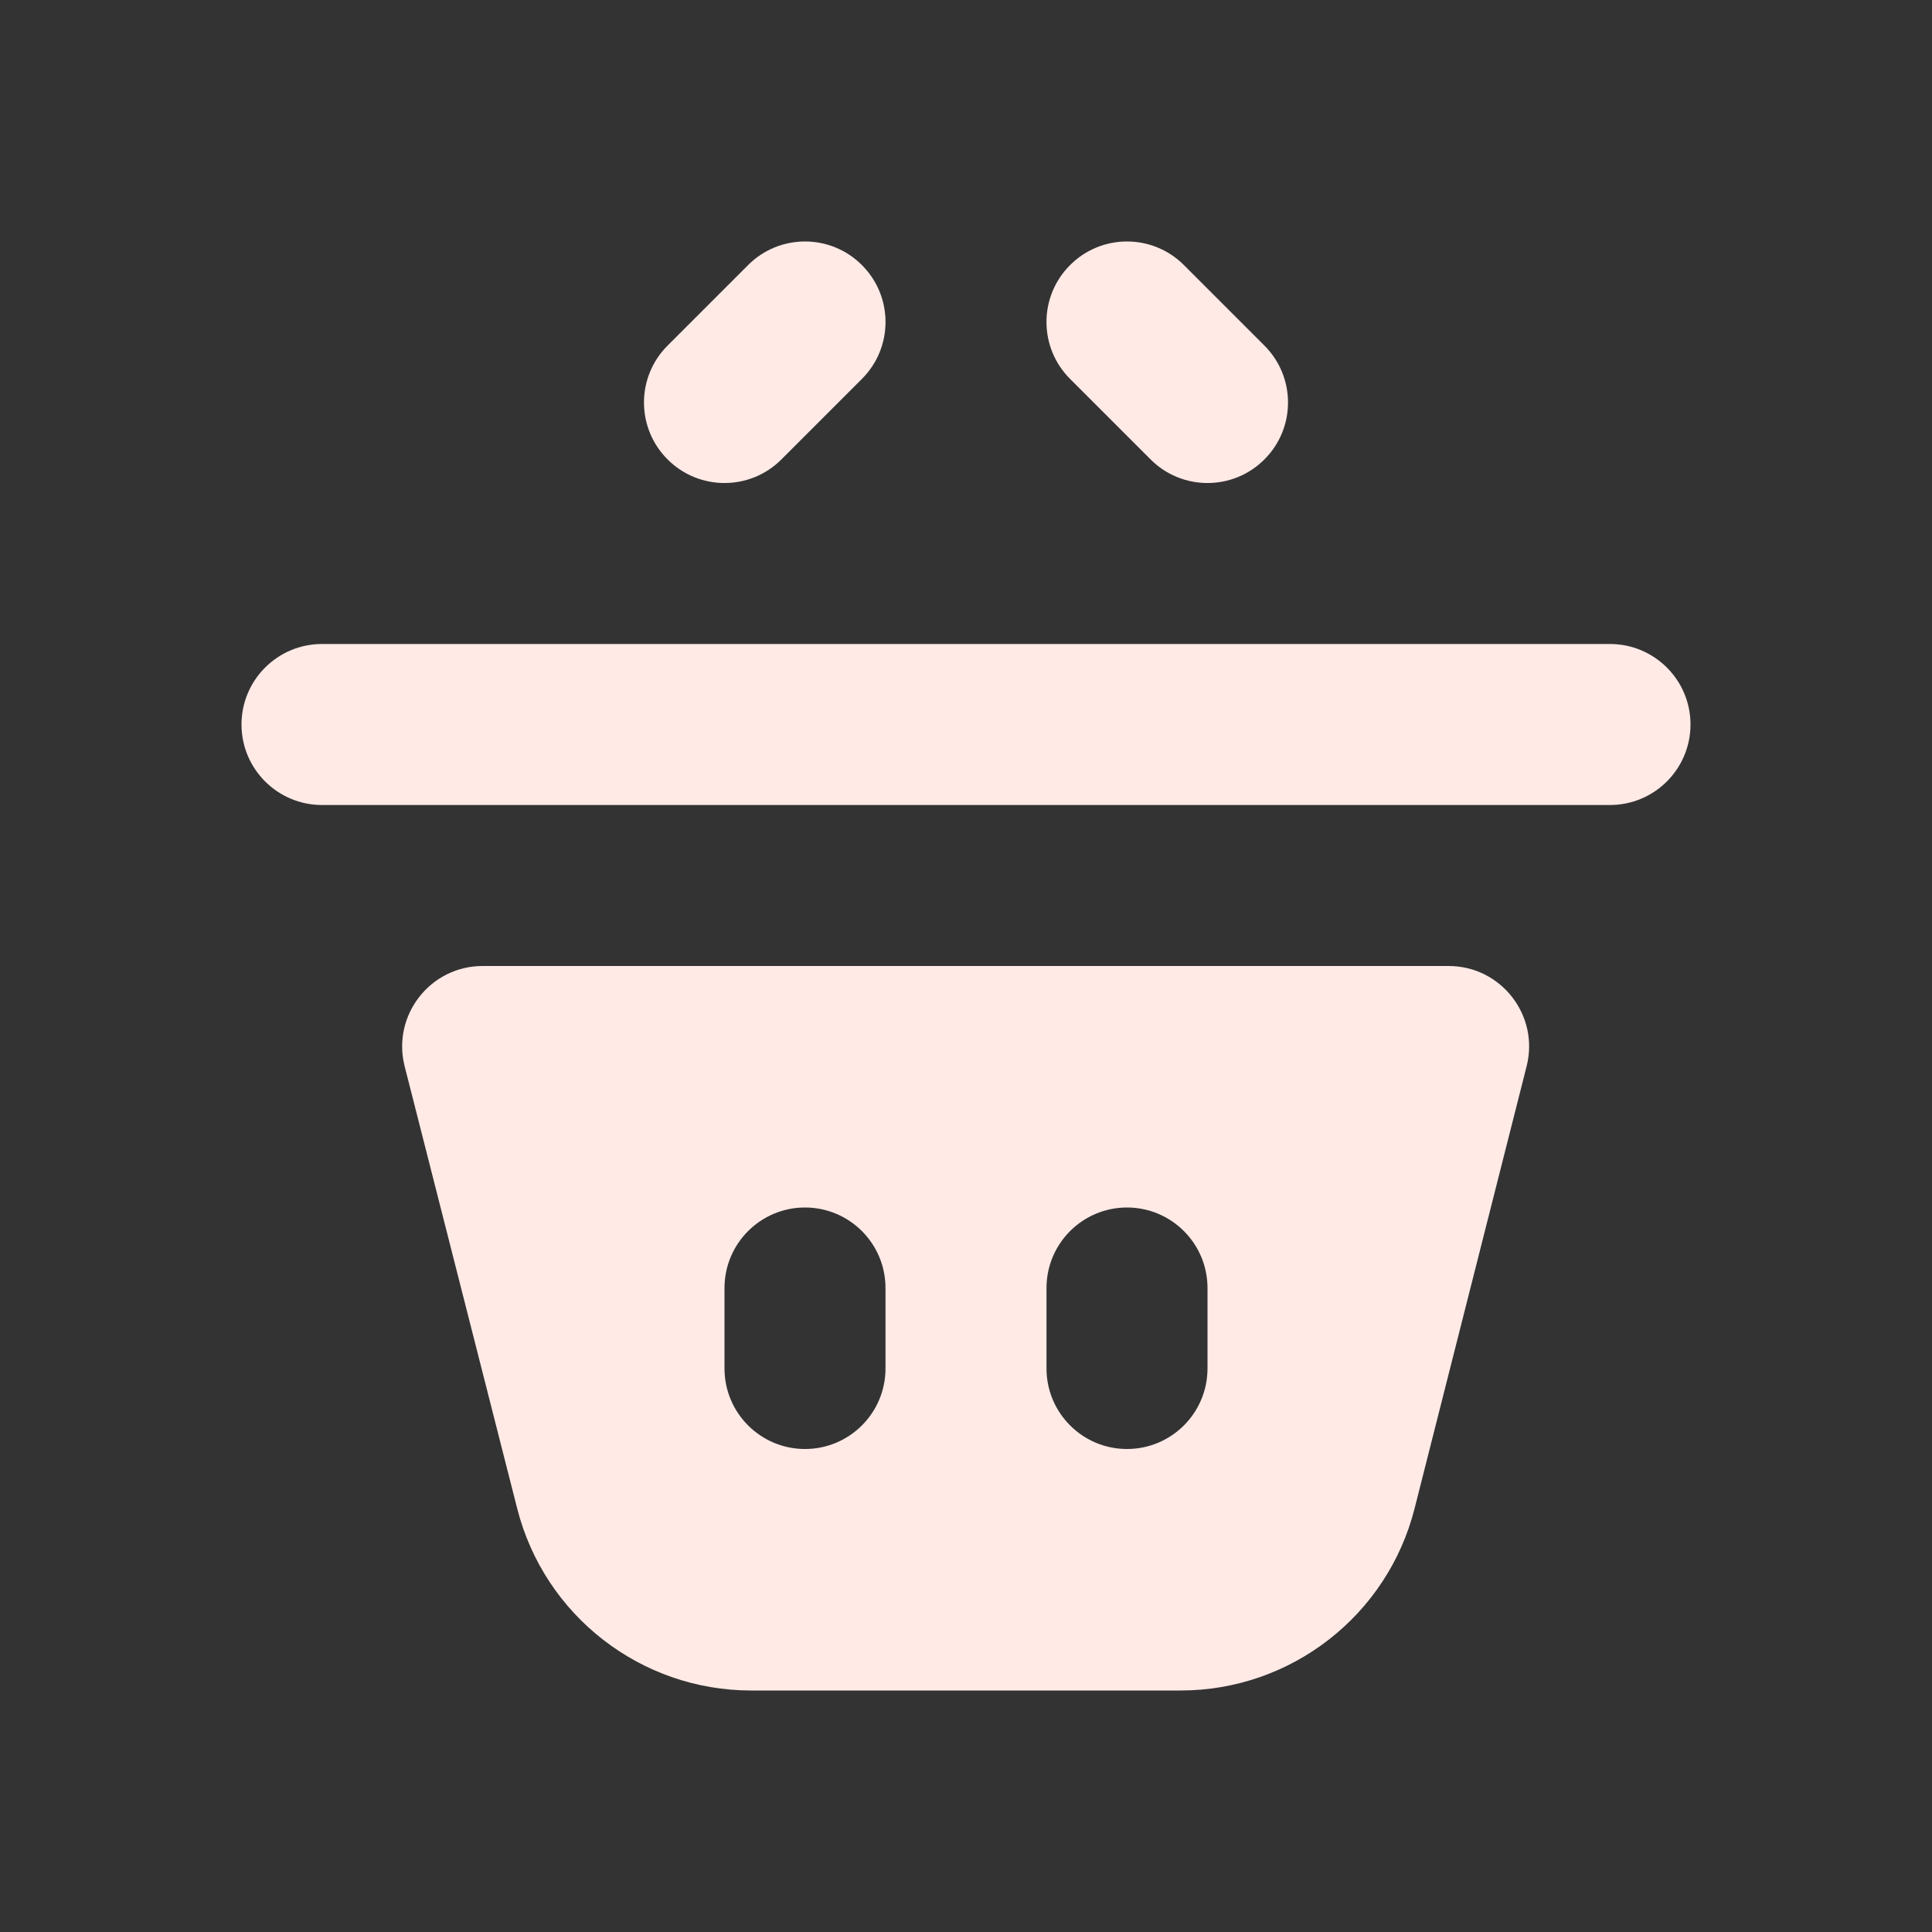
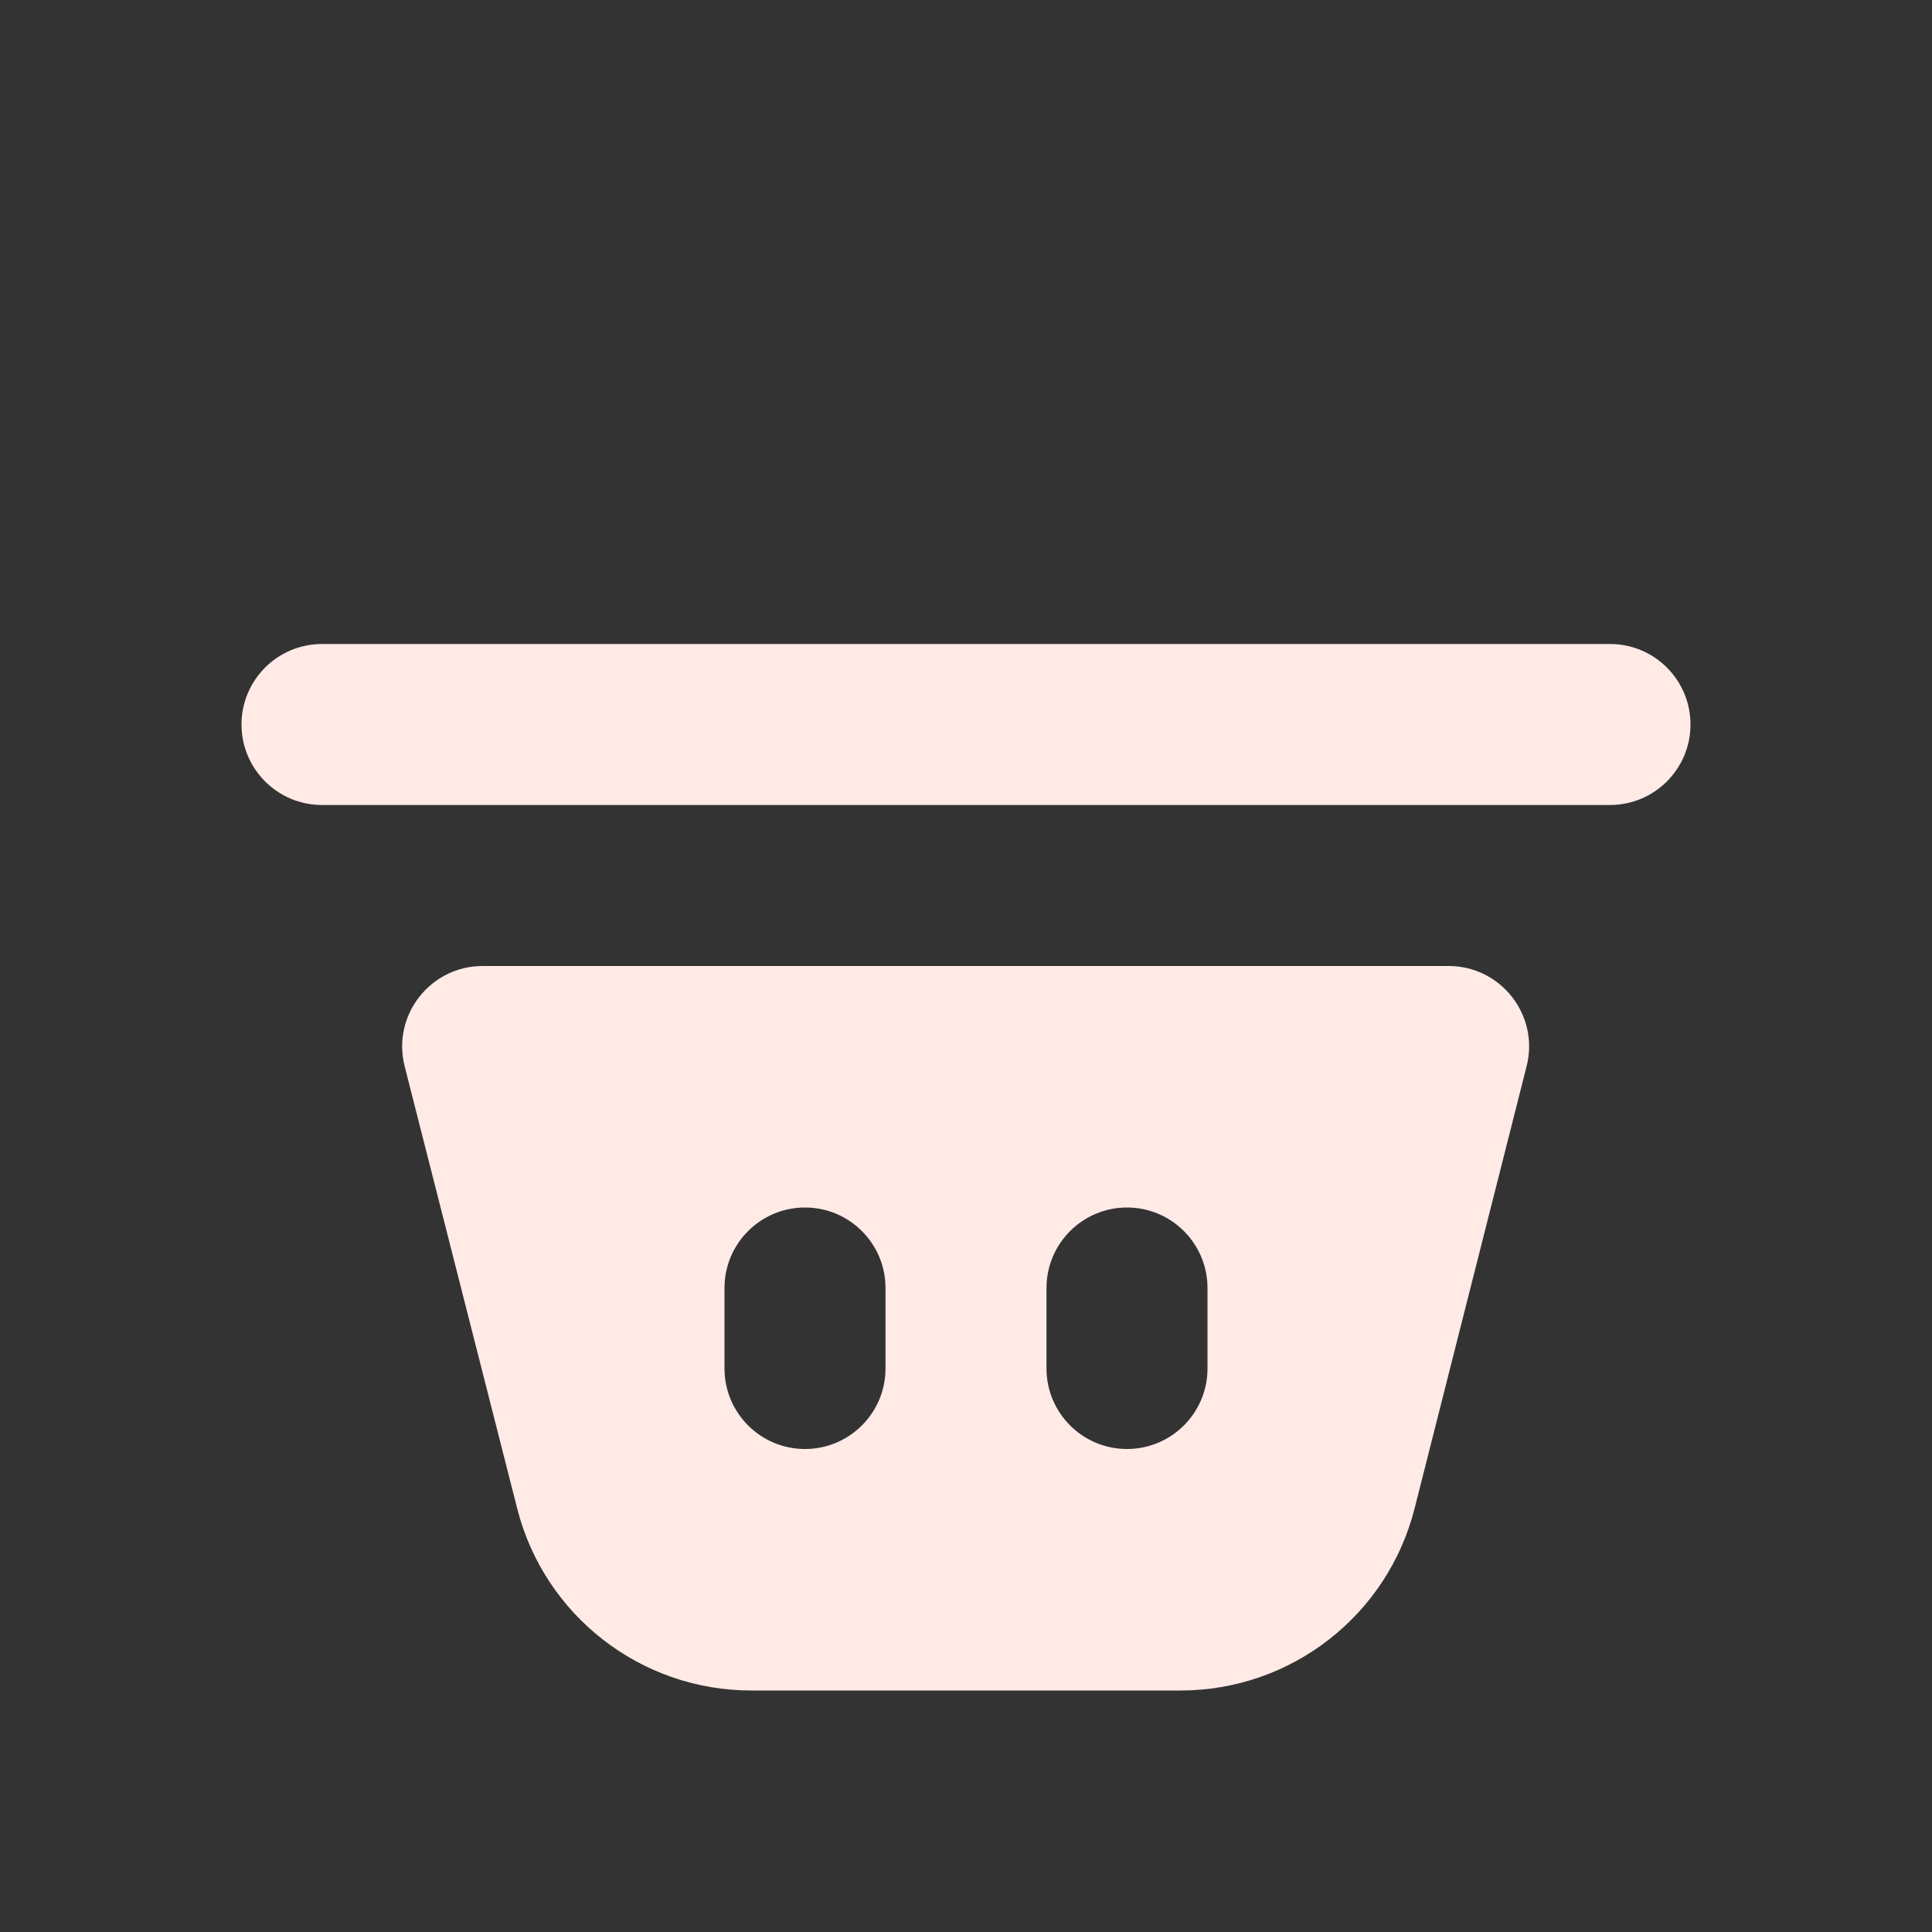
<svg xmlns="http://www.w3.org/2000/svg" width="24" height="24" viewBox="0 0 24 24" fill="none">
  <rect x="0" y="0" width="24" height="24" fill="#333333" stroke="none" />
  <path fill-rule="evenodd" clip-rule="evenodd" d="M5.996 12C5.344 12 4.866 12.614 5.027 13.247L6.425 18.74C6.763 20.069 7.96 21 9.332 21H14.665C16.038 21 17.236 20.068 17.573 18.737L18.964 13.246C19.125 12.614 18.647 12 17.995 12H5.996ZM9 16C9 15.448 9.448 15 10 15C10.552 15 11 15.448 11 16V17C11 17.552 10.552 18 10 18C9.448 18 9 17.552 9 17V16ZM13 16C13 15.448 13.448 15 14 15C14.552 15 15 15.448 15 16V17C15 17.552 14.552 18 14 18C13.448 18 13 17.552 13 17V16Z" fill="#FFEAE6" />
  <path d="M3 9C3 8.448 3.448 8 4 8H20C20.552 8 21 8.448 21 9C21 9.552 20.552 10 20 10H4C3.448 10 3 9.552 3 9Z" fill="#FFEAE6" />
-   <path fill-rule="evenodd" clip-rule="evenodd" d="M10.707 4.707C11.098 4.317 11.098 3.683 10.707 3.293C10.317 2.902 9.683 2.902 9.293 3.293L8.293 4.293C7.902 4.683 7.902 5.317 8.293 5.707C8.683 6.098 9.317 6.098 9.707 5.707L10.707 4.707ZM13.293 4.707C12.902 4.317 12.902 3.683 13.293 3.293C13.683 2.902 14.317 2.902 14.707 3.293L15.707 4.293C16.098 4.683 16.098 5.317 15.707 5.707C15.317 6.098 14.683 6.098 14.293 5.707L13.293 4.707Z" fill="#FFEAE6" />
</svg>